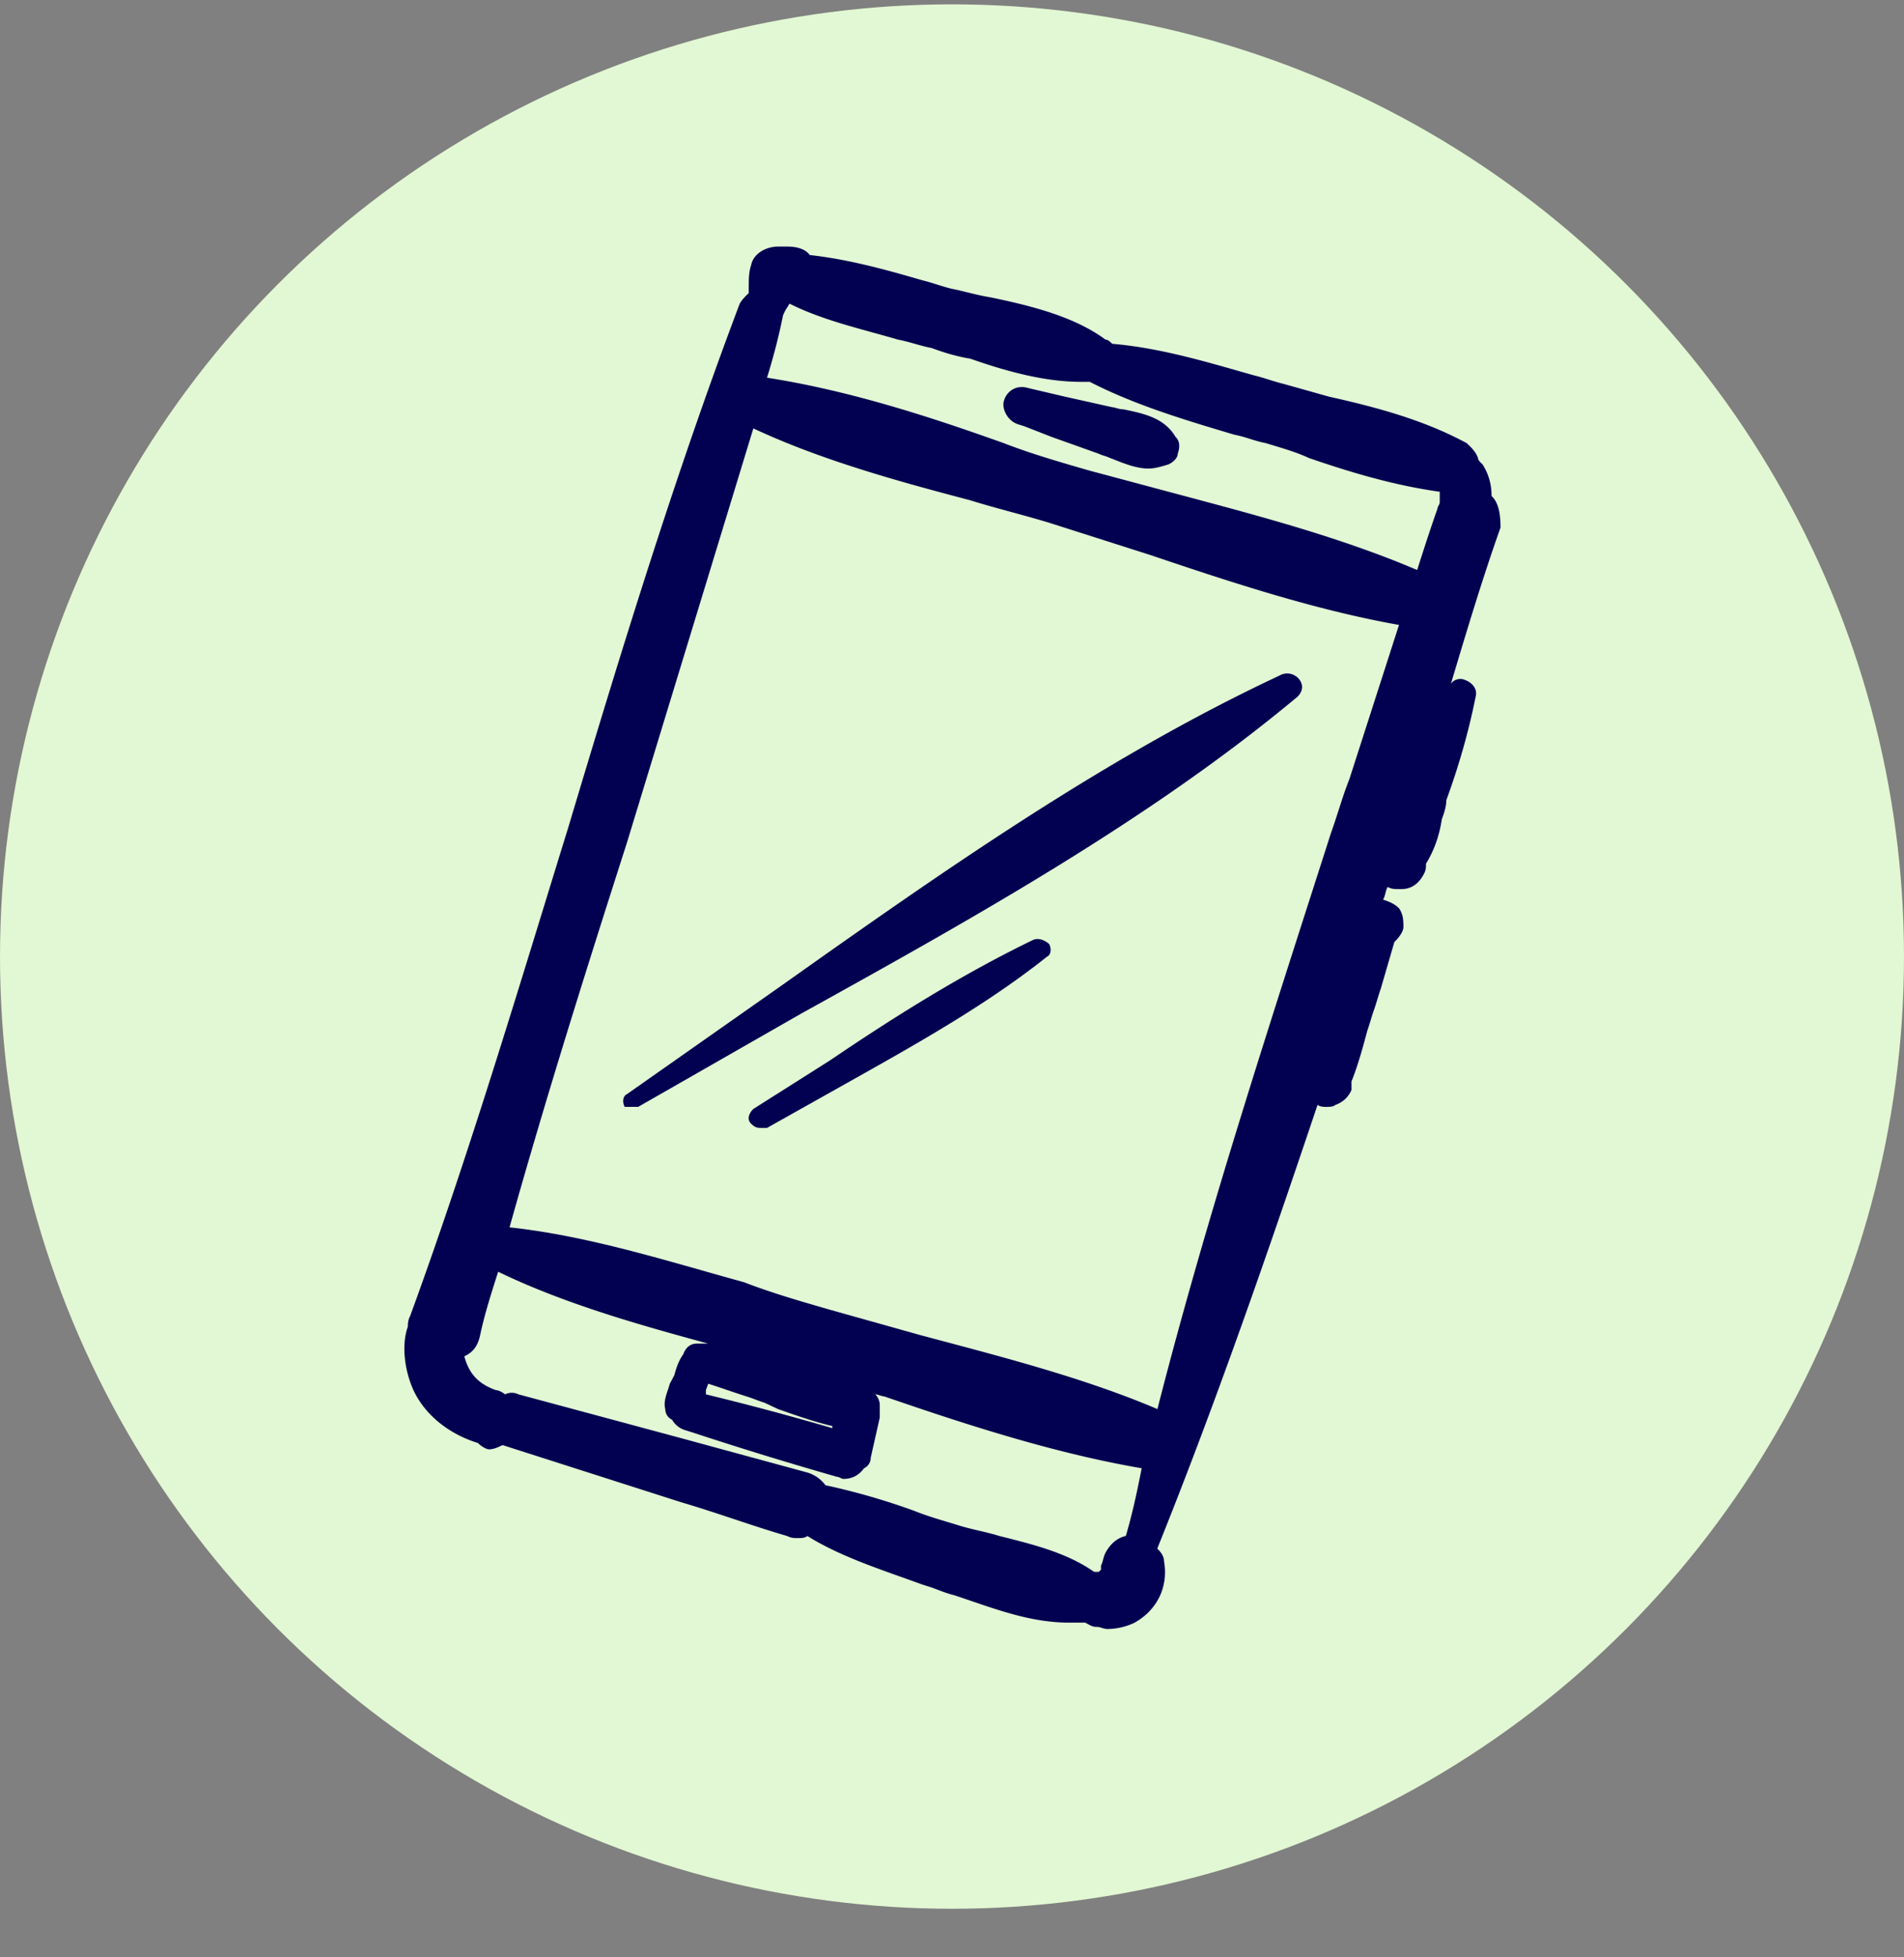
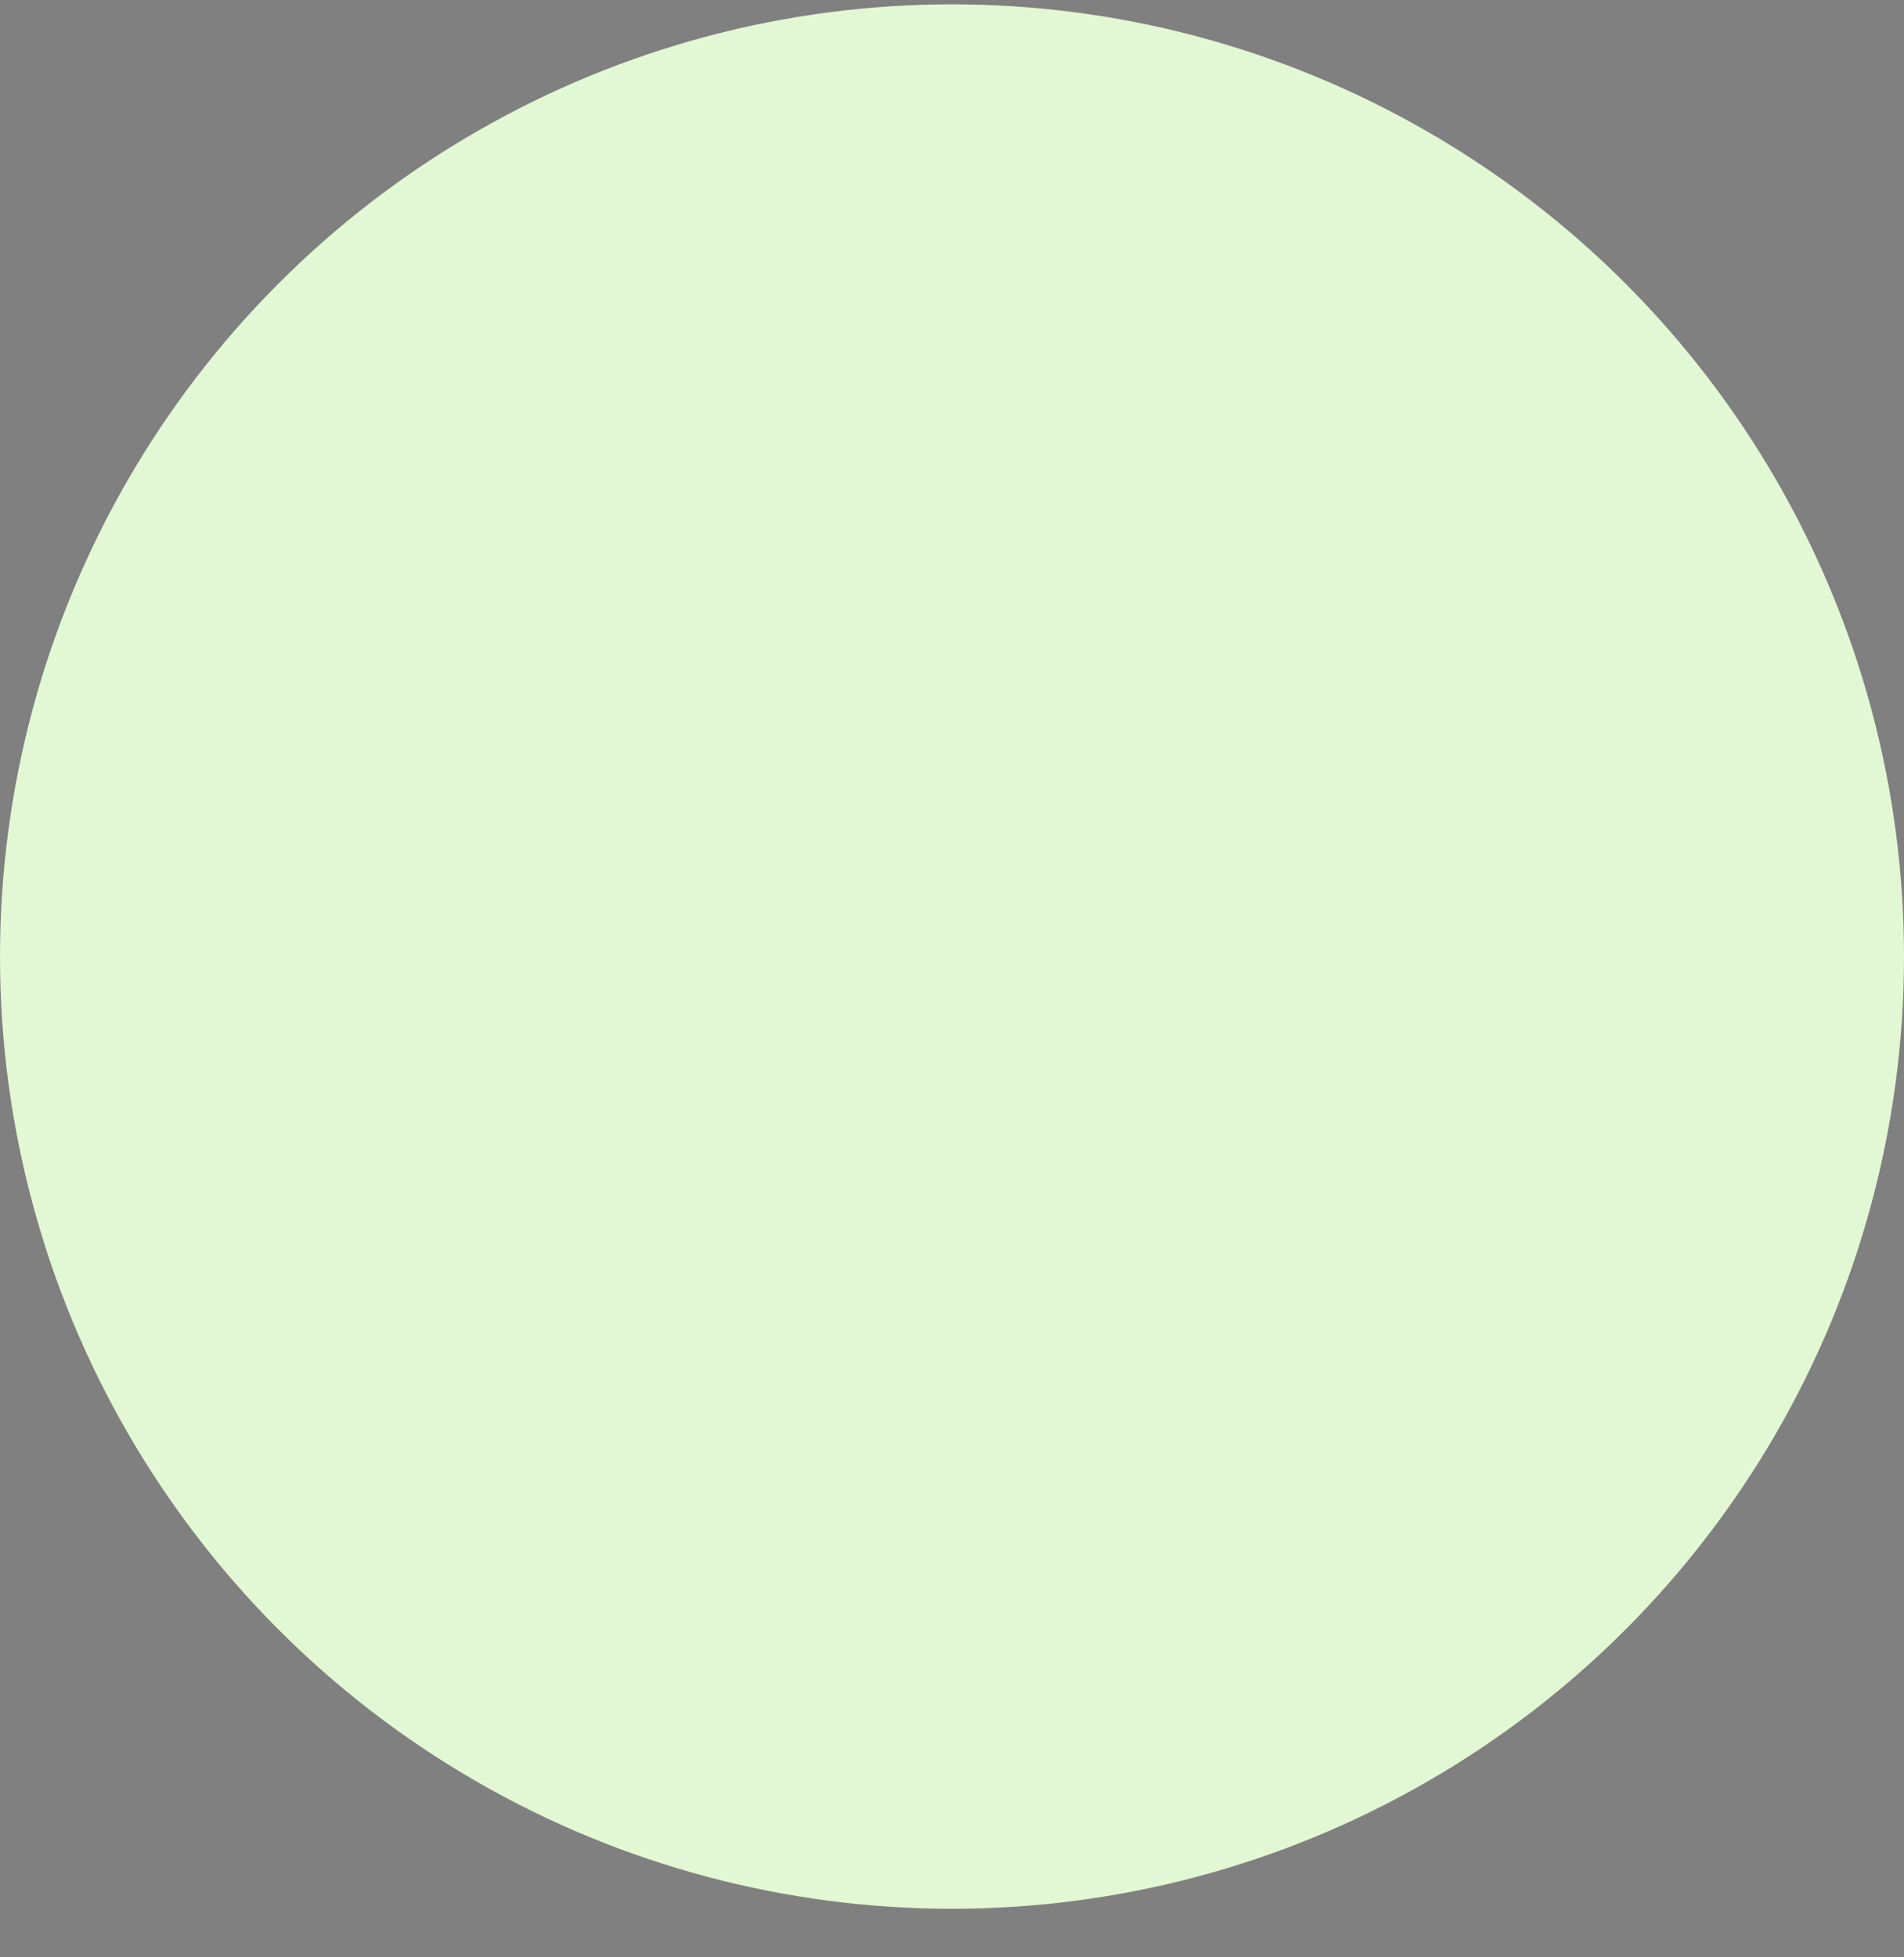
<svg xmlns="http://www.w3.org/2000/svg" width="36" height="37" fill="none">
  <rect width="100%" height="100%" fill="#808080" stroke="none" />
  <circle cx="18" cy="18.082" r="18" fill="#e2f7d3" />
  <g clip-path="url(#A)" fill="#020051">
    <path d="M28.201 9.376a1.07 1.07 0 0 0-.171-.599c-.043-.04-.085-.08-.085-.12-.043-.12-.128-.2-.213-.28-.811-.439-1.707-.679-2.604-.879l-.854-.24c-.171-.04-.384-.12-.555-.16-.854-.24-1.75-.519-2.689-.599-.043-.04-.085-.08-.128-.08-.598-.439-1.408-.639-2.177-.799-.256-.04-.512-.12-.726-.16-.171-.04-.384-.12-.555-.16-.683-.2-1.409-.4-2.134-.479-.085-.12-.256-.16-.427-.16h-.171c-.213 0-.469.12-.512.36-.043.12-.043.28-.043.4v.12c-.043.04-.128.12-.171.2-1.238 3.276-2.262 6.632-3.244 9.909-.939 3.036-1.878 6.193-2.988 9.229-.043.08-.043.16-.043.2-.128.36-.043.799.043 1.039.171.519.64.959 1.28 1.159.085.08.171.12.213.12.085 0 .171-.04.256-.08l3.372 1.079c.683.2 1.323.44 2.006.639.085.04.128.04.213.04.043 0 .128 0 .171-.04.64.399 1.409.639 2.177.919l.128.04c.128.04.299.12.47.16.726.24 1.409.519 2.177.519h.299c.085.04.128.08.213.08s.128.04.213.04a1.2 1.2 0 0 0 .512-.12c.427-.24.64-.679.555-1.159 0-.08-.043-.16-.128-.24 1.11-2.757 2.092-5.594 3.031-8.39.043.04.128.04.171.04s.128 0 .171-.04a.5.5 0 0 0 .299-.28v-.16c.128-.32.213-.639.299-.959.043-.12.085-.28.128-.399s.085-.28.128-.4l.256-.879c.085-.08.171-.2.171-.28 0-.12 0-.24-.085-.36-.085-.08-.171-.12-.299-.16.043-.08.043-.16.085-.24.085.04.128.04.213.04h.043c.213 0 .341-.12.427-.28.043-.08.043-.12.043-.2.171-.28.256-.559.299-.839.043-.12.085-.24.085-.36l.043-.12c.213-.599.384-1.199.512-1.838.043-.16-.085-.28-.213-.32-.085-.04-.213 0-.256.08.299-.999.598-1.998.939-2.957 0-.28-.043-.479-.171-.599zm-6.915 19.658c-.171.04-.299.16-.384.32-.043.08-.043.16-.085.24v.08l-.043.04h-.043-.043c-.512-.36-1.152-.519-1.793-.679-.256-.08-.512-.12-.768-.2s-.555-.16-.854-.28c-.555-.2-1.11-.36-1.665-.479a.66.66 0 0 0-.341-.24l-2.347-.639-3.116-.839a.29.29 0 0 0-.256 0c-.043-.04-.128-.08-.171-.08-.341-.12-.512-.32-.598-.639.171-.08.256-.2.299-.4.085-.399.213-.799.341-1.199 1.238.599 2.646.999 3.97 1.358h.043-.256c-.128 0-.213.08-.256.2-.085.12-.128.24-.171.4l-.085.16c-.043.16-.128.32-.085.479 0 .08.043.16.128.2a.43.43 0 0 0 .256.2l.128.04a72.36 72.36 0 0 0 2.732.839c.043 0 .085.04.128.04.171 0 .299-.08.384-.2.085-.04.128-.12.128-.2l.171-.759v-.24c0-.08-.043-.16-.085-.2.043 0 .128.04.171.04 1.622.559 3.244 1.079 4.866 1.358-.085.439-.171.839-.299 1.279zM14.799 5.98c.043-.12.085-.16.128-.24.64.32 1.366.479 2.049.679.213.04.427.12.64.16.213.08.47.16.726.2.683.24 1.409.439 2.092.439h.171c.854.439 1.793.719 2.732.999.213.04.384.12.598.16.256.08.555.16.811.28.811.28 1.622.519 2.476.639v.12.08c0 .04-.043.08-.043.12-.128.36-.256.759-.384 1.159-1.408-.599-2.902-.999-4.396-1.398l-1.793-.479c-.555-.16-1.11-.32-1.622-.519-1.451-.519-2.945-.999-4.482-1.239a11.55 11.55 0 0 0 .299-1.159zm10.372 9.749c-1.152 3.596-2.348 7.232-3.287 10.907-1.408-.599-2.988-.999-4.482-1.398l-1.707-.479c-.555-.16-1.11-.32-1.622-.519-1.451-.4-2.945-.879-4.439-1.039.683-2.437 1.451-4.874 2.22-7.272l2.39-7.831c1.28.599 2.732.999 4.098 1.358.512.16 1.024.28 1.537.439l1.878.599c1.537.519 3.116 1.039 4.695 1.319l-.939 2.917c-.128.32-.213.639-.341.999zM13.39 26.157c.256.08.47.16.726.24.128.04.213.08.341.12l.256.12c.341.12.683.24 1.024.32v.04a52.95 52.95 0 0 0-2.39-.639v-.08l.043-.12z" />
-     <path d="M19.238 8.017l.128.04.512.2.896.32c.085.04.128.04.213.08.213.08.47.2.726.2.128 0 .256-.04.384-.08.085-.04.171-.12.171-.2.043-.12.043-.24-.043-.32-.213-.36-.598-.439-.982-.519-.085 0-.171-.04-.213-.04l-.896-.2-.683-.16c-.256-.08-.427.08-.469.24-.043.12.043.36.256.439zm-7.171 12.906l3.073-1.758c3.244-1.798 6.616-3.676 9.39-5.993.085-.08.128-.2.043-.32a.29.29 0 0 0-.384-.08c-3.329 1.558-6.445 3.756-9.433 5.873l-2.902 2.038c-.085.04-.085.16-.043.24m7.726-3.157c-1.323.639-2.604 1.438-3.841 2.277l-1.451.919c-.085.08-.128.2-.043.28.043.04.085.08.171.08h.085.043l1.494-.839c1.281-.719 2.646-1.478 3.799-2.397.085-.04.085-.16.043-.24-.085-.08-.213-.12-.299-.08z" />
  </g>
  <defs>
    <clipPath id="A">
-       <path fill="#fff" transform="translate(7.5 4.582)" d="M0 0h21v26.25H0z" />
-     </clipPath>
+       </clipPath>
  </defs>
</svg>